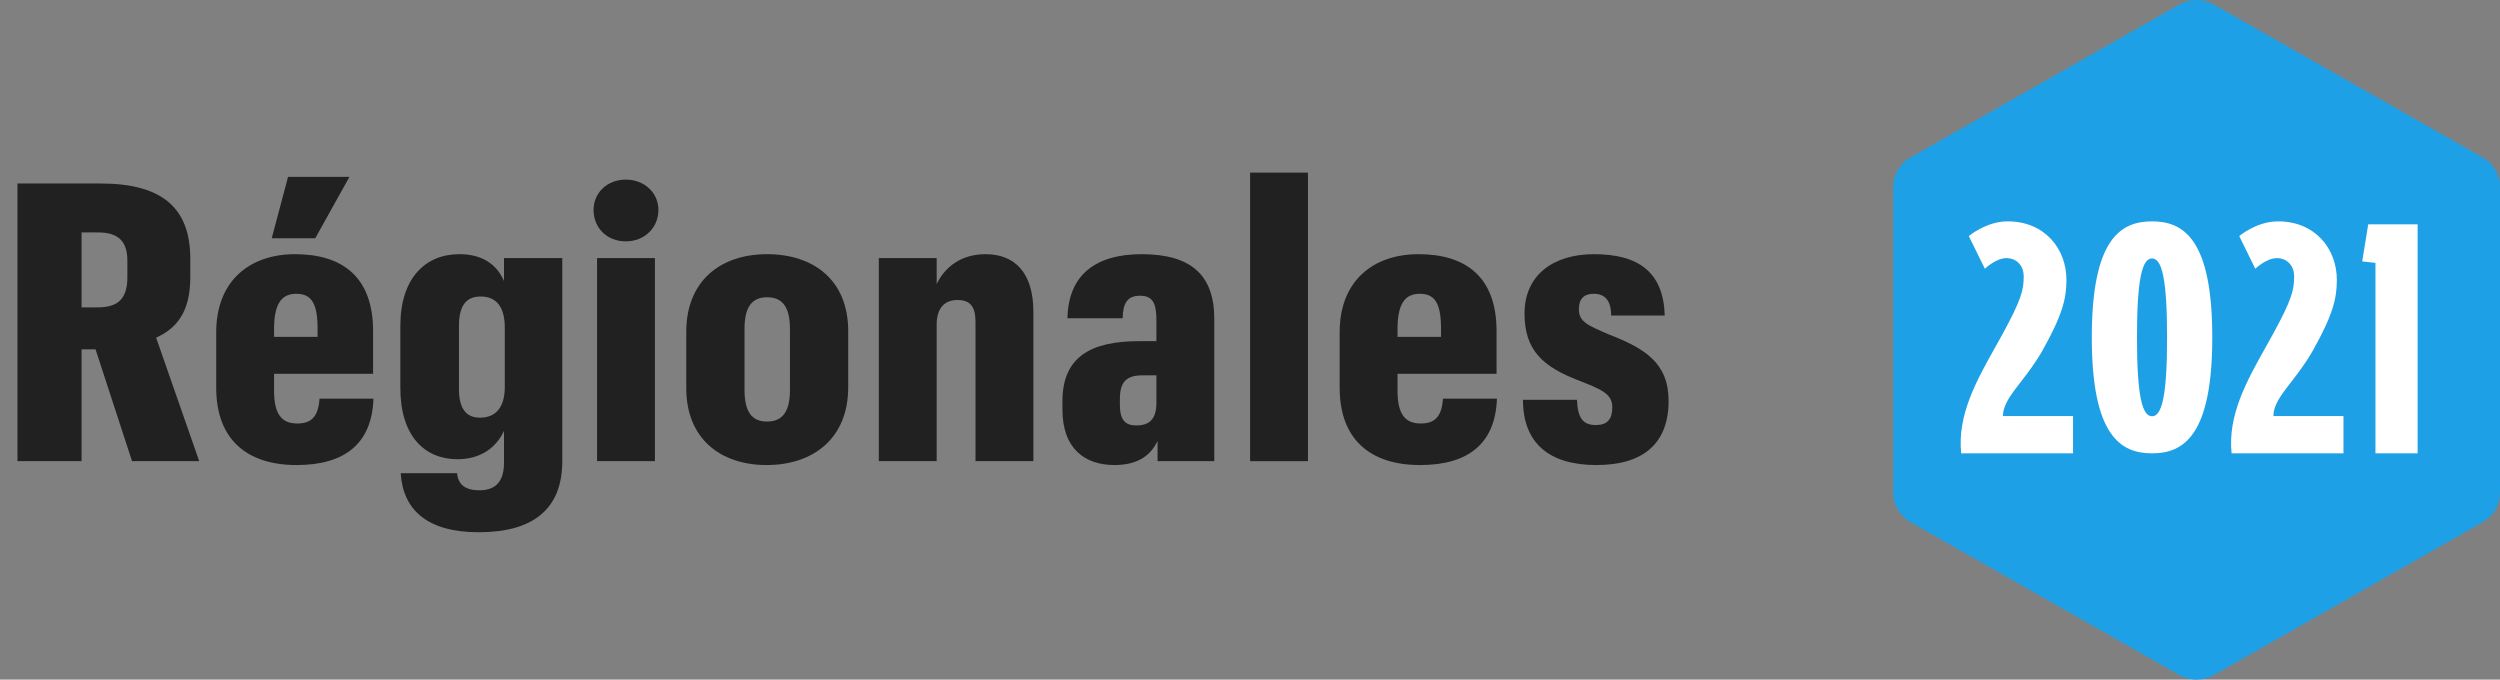
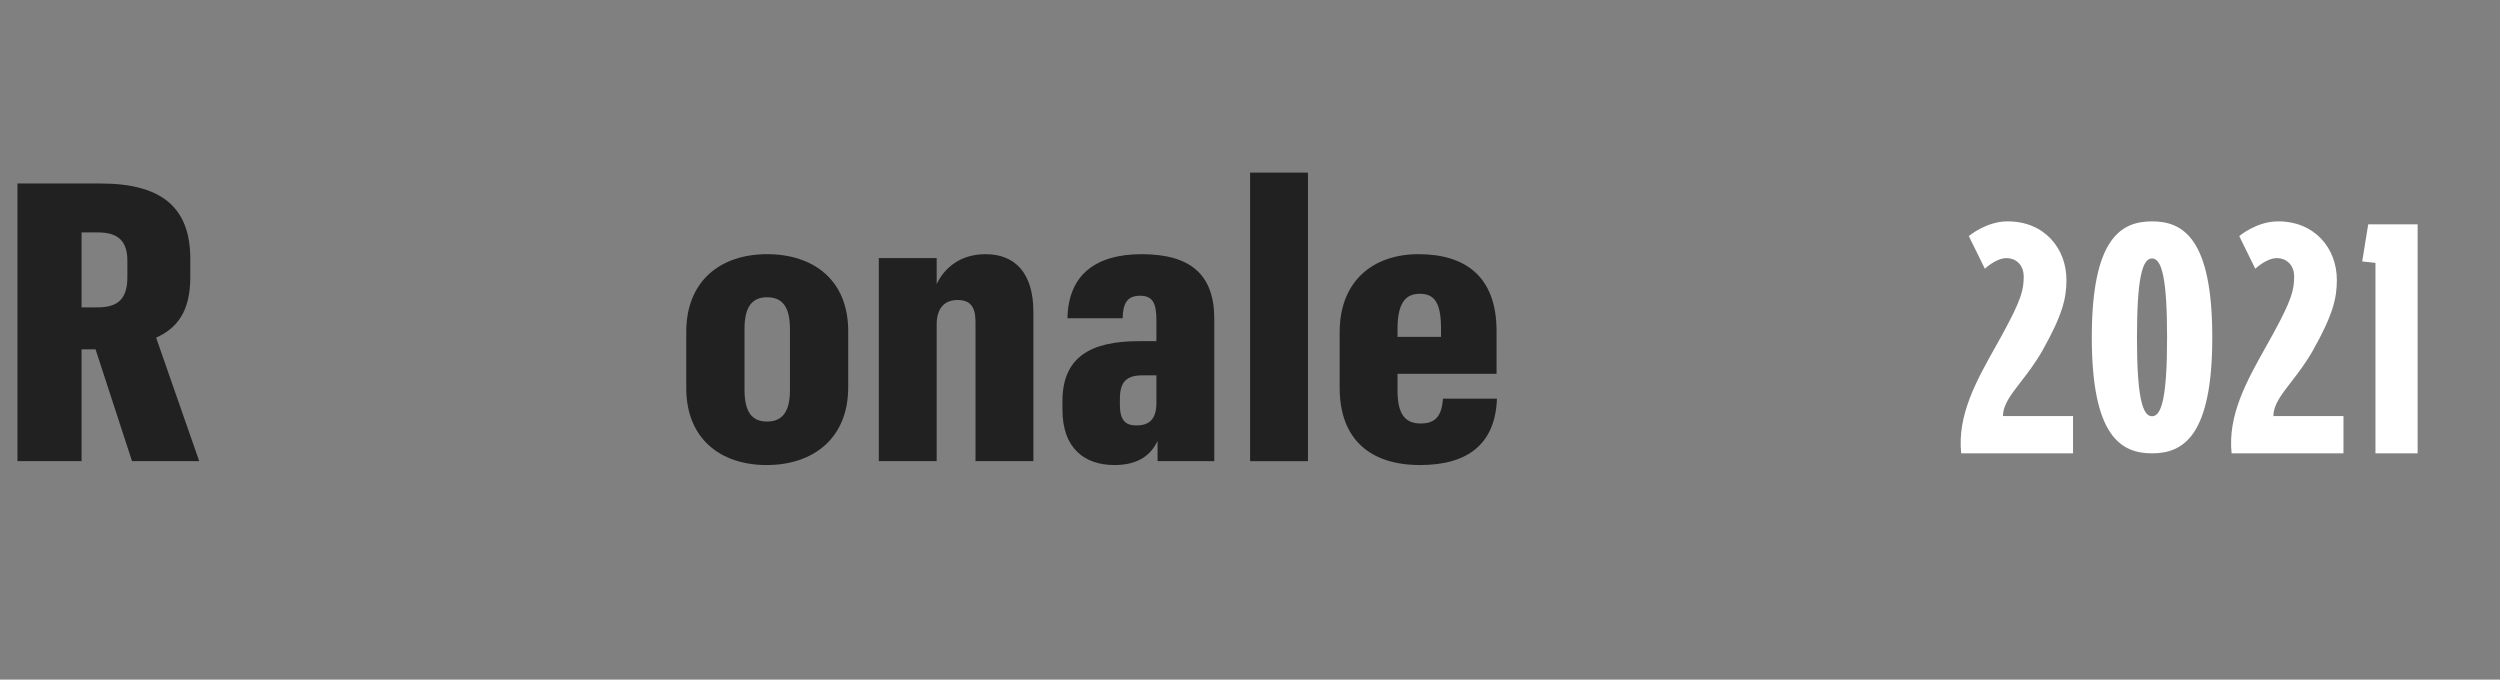
<svg xmlns="http://www.w3.org/2000/svg" width="103" height="28" viewBox="0 0 103 28" fill="none">
  <rect x="0" y="0" width="103" height="28" fill="#808080" stroke="none" />
-   <path d="M89.791 0.187C90.23 -0.062 90.77 -0.062 91.209 0.187L102.289 6.488C102.729 6.738 103 7.2 103 7.701V20.299C103 20.8 102.729 21.262 102.289 21.512L91.209 27.813C90.77 28.062 90.23 28.062 89.791 27.813L78.711 21.512C78.271 21.262 78 20.8 78 20.299V7.701C78 7.2 78.271 6.738 78.711 6.488L89.791 0.187Z" fill="#1EA0E6" />
  <path fill-rule="evenodd" clip-rule="evenodd" d="M84.147 14.446C85.001 12.932 85.137 12.255 85.137 11.531C85.137 10.241 84.236 9.12 82.715 9.12C81.824 9.12 81.115 9.727 81.115 9.727L81.777 11.073C81.777 11.073 82.227 10.634 82.673 10.634C83.03 10.634 83.377 10.891 83.377 11.395C83.377 11.96 83.264 12.367 82.523 13.731C82.419 13.922 82.312 14.113 82.204 14.305L82.204 14.305L82.204 14.305C81.43 15.686 80.636 17.103 80.801 18.678H85.409V17.141H82.523C82.523 16.683 82.839 16.274 83.251 15.741C83.528 15.383 83.849 14.969 84.147 14.446ZM95.288 14.446C96.142 12.932 96.278 12.255 96.278 11.531C96.278 10.241 95.377 9.12 93.857 9.12C92.965 9.12 92.257 9.727 92.257 9.727L92.918 11.073C92.918 11.073 93.369 10.634 93.815 10.634C94.171 10.634 94.519 10.891 94.519 11.395C94.519 11.96 94.406 12.367 93.665 13.731C93.56 13.922 93.453 14.113 93.346 14.305L93.346 14.305L93.346 14.305C92.571 15.686 91.777 17.103 91.942 18.678H96.551V17.141H93.665C93.665 16.683 93.98 16.274 94.393 15.741L94.393 15.741L94.393 15.741C94.67 15.383 94.99 14.969 95.288 14.446ZM99.606 9.242H97.571L97.323 10.77L97.869 10.831V18.678H99.606V9.242ZM86.182 13.899C86.182 9.841 87.373 9.12 88.664 9.12C89.955 9.12 91.146 9.841 91.146 13.899C91.146 17.957 89.955 18.678 88.664 18.678C87.373 18.678 86.182 17.957 86.182 13.899ZM88.043 13.899C88.043 16.356 88.267 17.15 88.664 17.15C89.061 17.15 89.284 16.356 89.284 13.899C89.284 11.442 89.061 10.648 88.664 10.648C88.267 10.648 88.043 11.442 88.043 13.899Z" fill="white" />
-   <path d="M0.72 19H3.36V14.392H3.936L5.44 19H8.208L6.432 13.912C7.28 13.528 7.84 12.856 7.84 11.416V10.664C7.84 8.584 6.704 7.56 4.144 7.56H0.72V19ZM3.36 12.664V9.576H4.032C4.864 9.576 5.248 9.928 5.248 10.744V11.416C5.248 12.328 4.848 12.664 4.016 12.664H3.36Z" fill="#212121" />
-   <path d="M11.195 9.816H12.988L14.396 7.288H11.867L11.195 9.816ZM12.22 19.16C14.22 19.16 15.323 18.264 15.387 16.424H13.164C13.116 17.144 12.844 17.448 12.252 17.448C11.611 17.448 11.291 17.08 11.291 16.088V15.4H15.371V13.64C15.371 11.368 14.059 10.472 12.155 10.472C10.3 10.472 8.908 11.56 8.908 13.688V15.976C8.908 18.104 10.171 19.16 12.22 19.16ZM11.291 13.544C11.291 12.456 11.643 12.104 12.204 12.104C12.78 12.104 13.068 12.424 13.084 13.448V13.88H11.291V13.544Z" fill="#212121" />
-   <path d="M19.726 21.928C21.933 21.928 23.166 21 23.166 19V10.632H20.765V11.576C20.462 10.888 19.869 10.472 18.925 10.472C17.534 10.472 16.494 11.448 16.494 13.432V15.976C16.494 17.976 17.502 18.92 18.846 18.92C19.837 18.92 20.462 18.408 20.765 17.752V19.064C20.765 19.768 20.477 20.2 19.758 20.2C19.117 20.2 18.878 19.928 18.829 19.496H16.509C16.605 21.032 17.63 21.928 19.726 21.928ZM19.773 17.208C19.198 17.208 18.91 16.824 18.91 16.04V13.416C18.91 12.584 19.213 12.216 19.805 12.216C20.477 12.216 20.797 12.68 20.797 13.496V15.944C20.797 16.76 20.445 17.208 19.773 17.208Z" fill="#212121" />
-   <path d="M25.783 9.944C26.551 9.944 27.127 9.384 27.127 8.648C27.127 7.944 26.551 7.4 25.783 7.4C25.015 7.4 24.455 7.944 24.455 8.648C24.455 9.384 24.999 9.944 25.783 9.944ZM24.599 19H26.983V10.632H24.599V19Z" fill="#212121" />
+   <path d="M0.72 19H3.36V14.392H3.936L5.44 19H8.208L6.432 13.912C7.28 13.528 7.84 12.856 7.84 11.416V10.664C7.84 8.584 6.704 7.56 4.144 7.56H0.72V19ZM3.36 12.664V9.576H4.032C4.864 9.576 5.248 9.928 5.248 10.744V11.416C5.248 12.328 4.848 12.664 4.016 12.664H3.36" fill="#212121" />
  <path d="M31.586 19.16C33.49 19.16 34.946 18.072 34.946 15.96V13.64C34.946 11.528 33.506 10.472 31.602 10.472C29.698 10.472 28.274 11.56 28.274 13.672V15.992C28.274 18.088 29.698 19.16 31.586 19.16ZM31.602 17.368C30.962 17.368 30.674 16.952 30.674 16.056V13.544C30.674 12.632 30.994 12.248 31.602 12.248C32.242 12.248 32.546 12.648 32.546 13.56V16.072C32.546 16.952 32.242 17.368 31.602 17.368Z" fill="#212121" />
  <path d="M36.207 19H38.591V13.368C38.591 12.68 38.927 12.36 39.455 12.36C39.967 12.36 40.191 12.632 40.191 13.256V19H42.575V12.84C42.575 11.256 41.823 10.472 40.607 10.472C39.599 10.472 38.927 11 38.591 11.704V10.632H36.207V19Z" fill="#212121" />
  <path d="M45.916 19.16C46.988 19.16 47.452 18.664 47.692 18.168V19H50.028V13.128C50.028 11.32 49.052 10.472 47.036 10.472C45.164 10.472 44.012 11.304 43.98 13.112H46.252C46.268 12.488 46.444 12.184 46.972 12.184C47.532 12.184 47.644 12.552 47.644 13.208V14.056H46.924C44.908 14.056 43.772 14.728 43.772 16.536V16.872C43.772 18.488 44.7 19.16 45.916 19.16ZM46.812 17.528C46.364 17.528 46.14 17.304 46.14 16.696V16.424C46.14 15.72 46.428 15.464 47.068 15.464H47.644V16.6C47.644 17.288 47.34 17.528 46.812 17.528Z" fill="#212121" />
  <path d="M51.504 19H53.888V7.112H51.504V19Z" fill="#212121" />
  <path d="M58.506 19.16C60.506 19.16 61.61 18.264 61.674 16.424H59.45C59.402 17.144 59.13 17.448 58.538 17.448C57.898 17.448 57.578 17.08 57.578 16.088V15.4H61.658V13.64C61.658 11.368 60.346 10.472 58.442 10.472C56.586 10.472 55.194 11.56 55.194 13.688V15.976C55.194 18.104 56.458 19.16 58.506 19.16ZM57.578 13.544C57.578 12.456 57.93 12.104 58.49 12.104C59.066 12.104 59.354 12.424 59.37 13.448V13.88H57.578V13.544Z" fill="#212121" />
-   <path d="M65.77 19.16C67.691 19.16 68.746 18.28 68.746 16.52C68.746 14.952 67.77 14.36 66.299 13.784C65.403 13.4 65.05 13.256 65.05 12.744C65.05 12.312 65.258 12.104 65.659 12.104C66.106 12.104 66.379 12.36 66.379 13H68.587C68.538 11.208 67.499 10.472 65.674 10.472C64.01 10.472 62.81 11.32 62.81 12.92C62.81 14.44 63.578 15.112 65.034 15.672C65.915 16.024 66.427 16.2 66.427 16.776C66.427 17.272 66.219 17.512 65.754 17.512C65.227 17.512 65.002 17.24 64.971 16.472H62.746C62.746 18.264 63.834 19.16 65.77 19.16Z" fill="#212121" />
</svg>